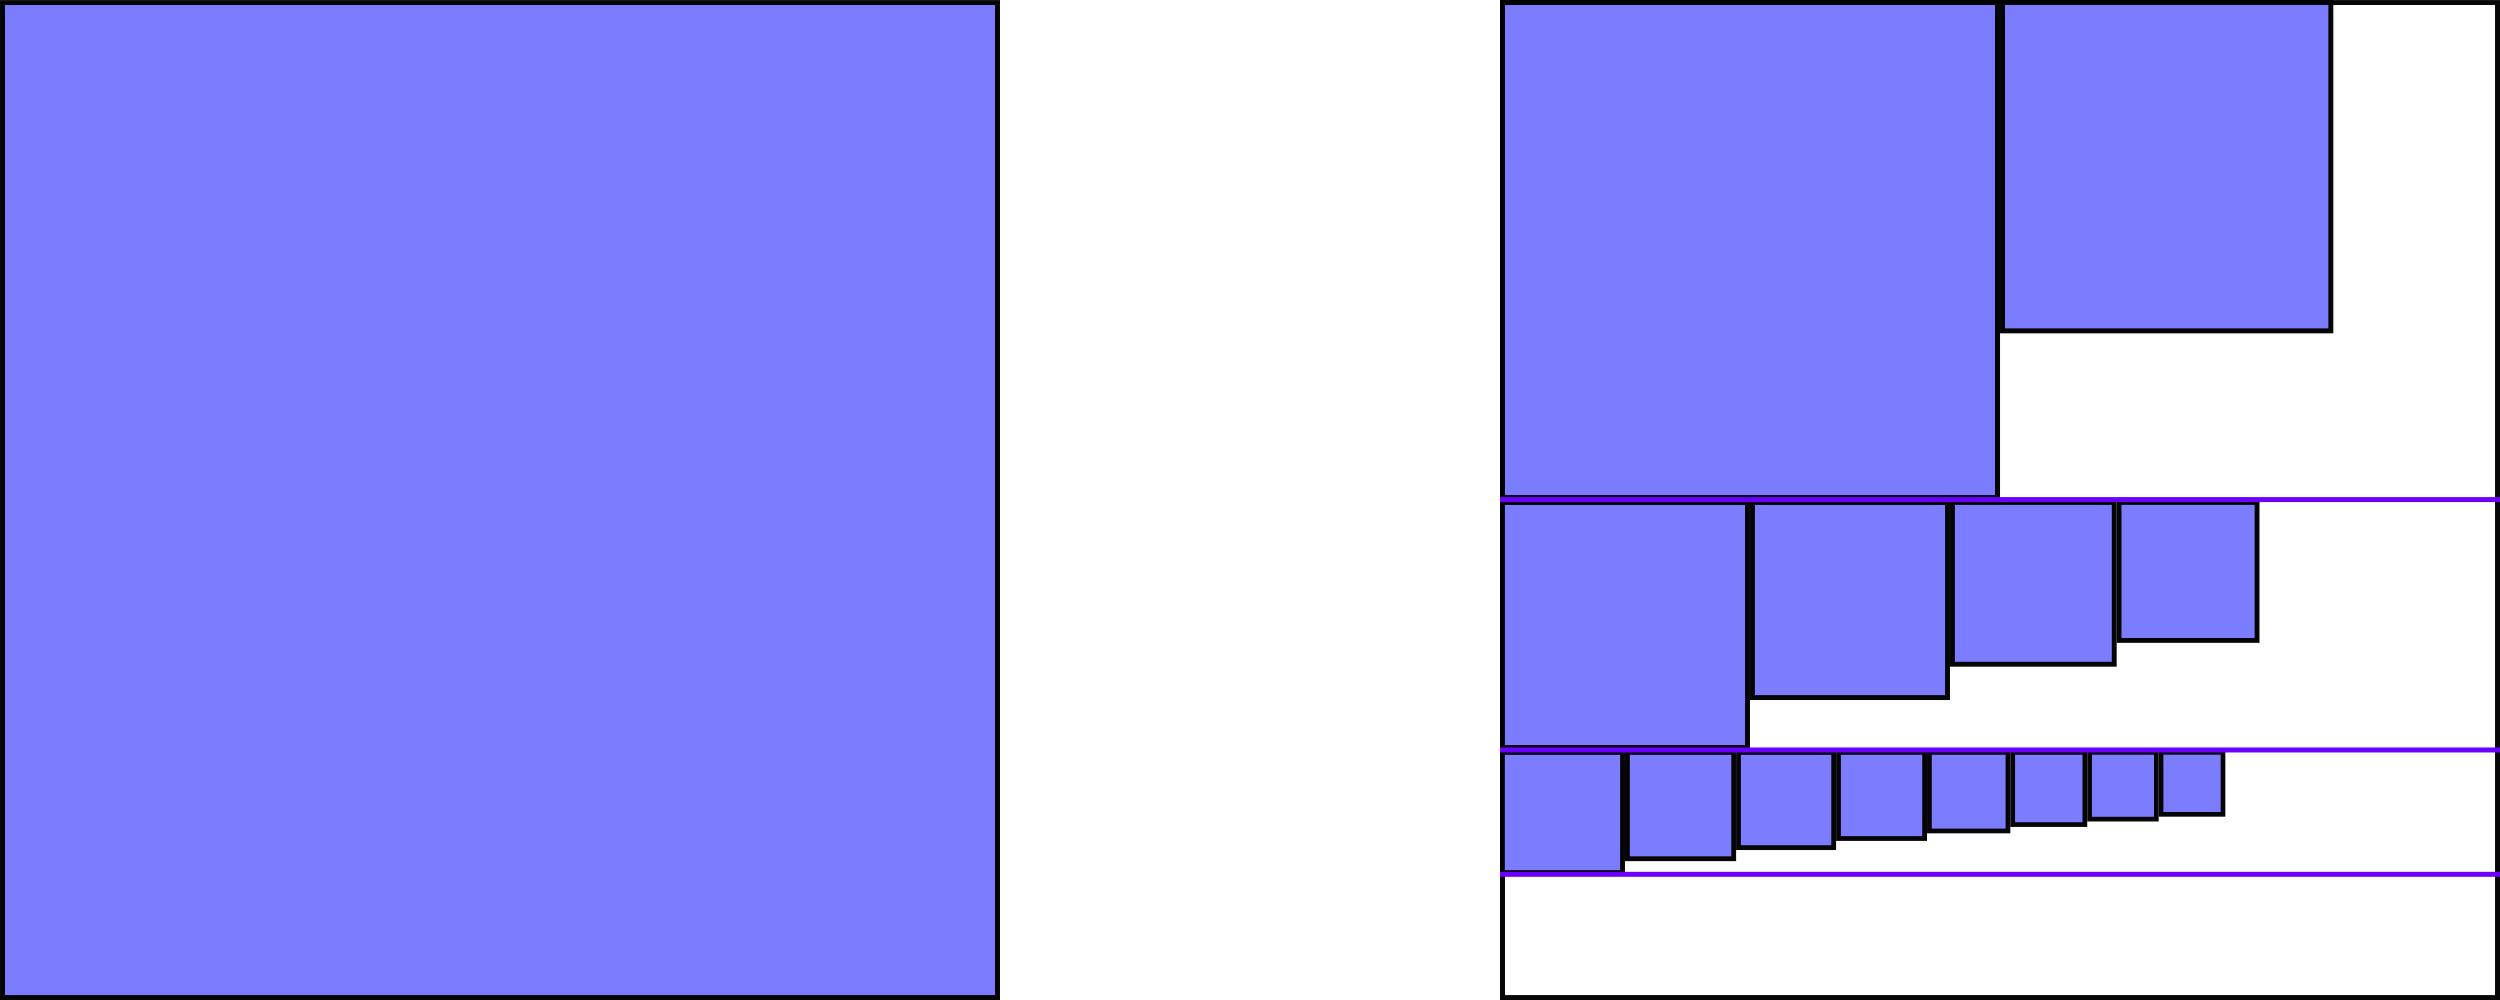
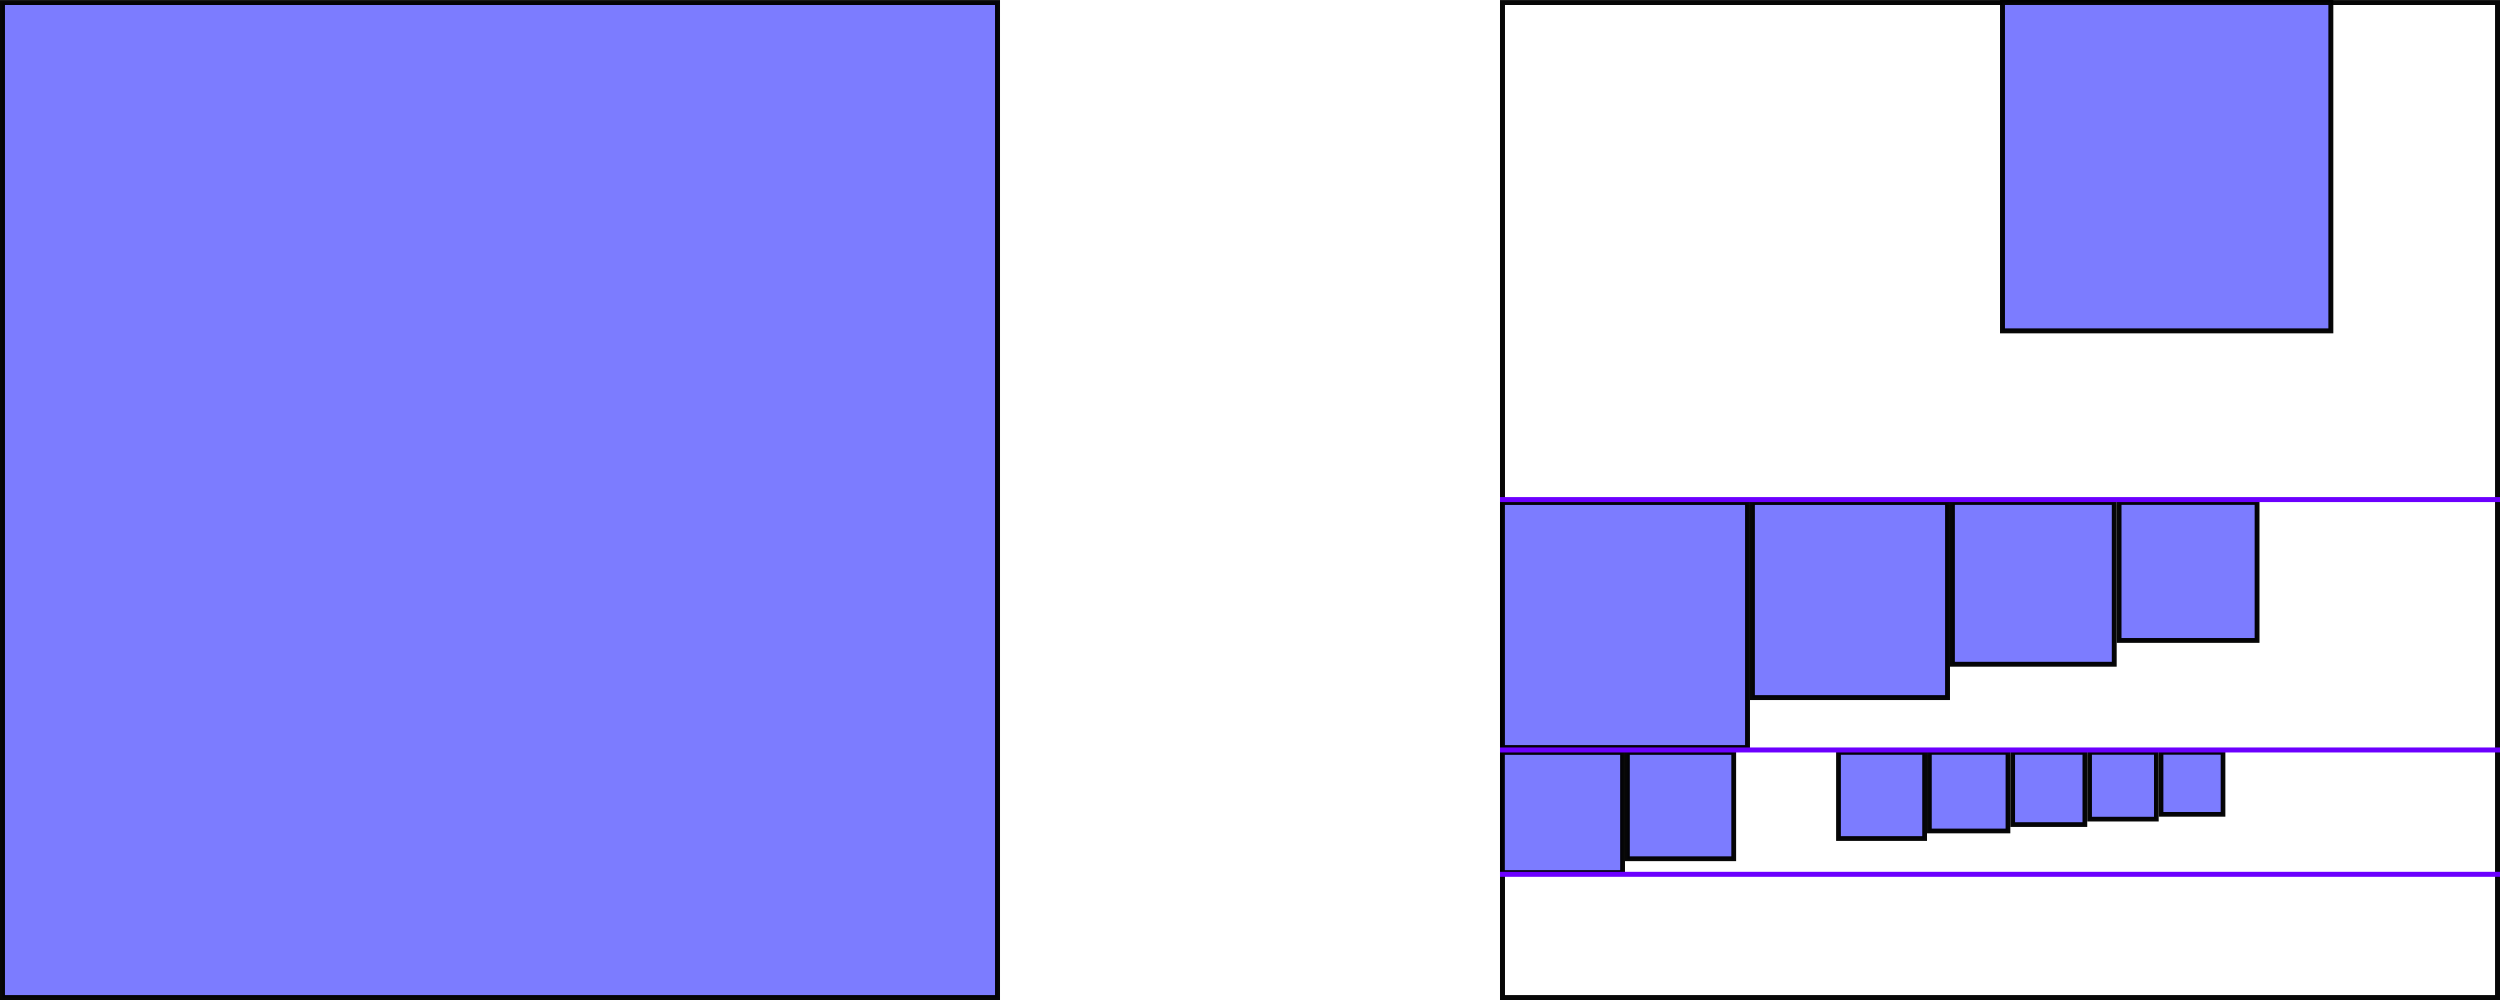
<svg xmlns="http://www.w3.org/2000/svg" id="svg32223" version="1.1" viewBox="0 0 132.292 52.916" height="52.916mm" width="132.292mm">
  <defs id="defs32217" />
  <g transform="translate(-39.688,-32.285)" id="layer1">
    <g transform="matrix(2,0,0,2,-39.687,-85.199)" id="g36695">
      <rect style="opacity:0.97;fill:#7979ff;fill-opacity:1;stroke:#000000;stroke-width:0.132;stroke-miterlimit:4;stroke-dasharray:none;stroke-dashoffset:0;stroke-opacity:1" id="rect36461" width="26.327" height="26.327" x="39.753" y="58.809" />
      <rect style="opacity:0.97;fill:none;fill-opacity:1;stroke:#000000;stroke-width:0.132;stroke-miterlimit:4;stroke-dasharray:none;stroke-dashoffset:0;stroke-opacity:1" id="rect36461-9" width="26.327" height="26.327" x="79.441" y="58.809" />
      <rect style="opacity:0.97;fill:#7979ff;fill-opacity:1;stroke:#000000;stroke-width:0.124;stroke-miterlimit:4;stroke-dasharray:none;stroke-dashoffset:0;stroke-opacity:1" id="rect36461-9-3-7" width="1.64" height="1.64" x="96.865" y="78.648" />
      <rect style="opacity:0.97;fill:#7979ff;fill-opacity:1;stroke:#000000;stroke-width:0.124;stroke-miterlimit:4;stroke-dasharray:none;stroke-dashoffset:0;stroke-opacity:1" id="rect36461-9-3-80" width="1.766" height="1.766" x="94.975" y="78.649" />
      <rect style="opacity:0.97;fill:#7979ff;fill-opacity:1;stroke:#000000;stroke-width:0.125;stroke-miterlimit:4;stroke-dasharray:none;stroke-dashoffset:0;stroke-opacity:1" id="rect36461-9-3-4" width="1.91" height="1.91" x="92.94" y="78.649" />
      <rect style="opacity:0.97;fill:#7979ff;fill-opacity:1;stroke:#000000;stroke-width:0.125;stroke-miterlimit:4;stroke-dasharray:none;stroke-dashoffset:0;stroke-opacity:1" id="rect36461-9-3-57" width="2.079" height="2.079" x="90.736" y="78.649" />
      <rect style="opacity:0.97;fill:#7979ff;fill-opacity:1;stroke:#000000;stroke-width:0.126;stroke-miterlimit:4;stroke-dasharray:none;stroke-dashoffset:0;stroke-opacity:1" id="rect36461-9-3-1" width="2.279" height="2.279" x="88.331" y="78.649" />
-       <rect style="opacity:0.97;fill:#7979ff;fill-opacity:1;stroke:#000000;stroke-width:0.127;stroke-miterlimit:4;stroke-dasharray:none;stroke-dashoffset:0;stroke-opacity:1" id="rect36461-9-3-06" width="2.519" height="2.519" x="85.685" y="78.65" />
      <rect style="opacity:0.97;fill:#7979ff;fill-opacity:1;stroke:#000000;stroke-width:0.127;stroke-miterlimit:4;stroke-dasharray:none;stroke-dashoffset:0;stroke-opacity:1" id="rect36461-9-3-03" width="2.813" height="2.813" x="82.746" y="78.65" />
      <rect style="opacity:0.97;fill:#7979ff;fill-opacity:1;stroke:#000000;stroke-width:0.128;stroke-miterlimit:4;stroke-dasharray:none;stroke-dashoffset:0;stroke-opacity:1" id="rect36461-9-3-35" width="3.179" height="3.179" x="79.439" y="78.65" />
      <rect style="opacity:0.97;fill:#7979ff;fill-opacity:1;stroke:#000000;stroke-width:0.128;stroke-miterlimit:4;stroke-dasharray:none;stroke-dashoffset:0;stroke-opacity:1" id="rect36461-9-3-02" width="3.651" height="3.651" x="95.755" y="72.036" />
      <rect style="opacity:0.97;fill:#7979ff;fill-opacity:1;stroke:#000000;stroke-width:0.129;stroke-miterlimit:4;stroke-dasharray:none;stroke-dashoffset:0;stroke-opacity:1" id="rect36461-9-3-32" width="4.281" height="4.281" x="91.346" y="72.036" />
      <rect style="opacity:0.97;fill:#7979ff;fill-opacity:1;stroke:#000000;stroke-width:0.13;stroke-miterlimit:4;stroke-dasharray:none;stroke-dashoffset:0;stroke-opacity:1" id="rect36461-9-3-71" width="5.162" height="5.162" x="86.054" y="72.037" />
      <rect style="opacity:0.97;fill:#7979ff;fill-opacity:1;stroke:#000000;stroke-width:0.13;stroke-miterlimit:4;stroke-dasharray:none;stroke-dashoffset:0;stroke-opacity:1" id="rect36461-9-3-00" width="6.484" height="6.484" x="79.44" y="72.037" />
      <rect style="opacity:0.97;fill:#7979ff;fill-opacity:1;stroke:#000000;stroke-width:0.131;stroke-miterlimit:4;stroke-dasharray:none;stroke-dashoffset:0;stroke-opacity:1" id="rect36461-9-3-9" width="8.688" height="8.688" x="92.67" y="58.808" />
-       <rect style="opacity:0.97;fill:#7979ff;fill-opacity:1;stroke:#000000;stroke-width:0.132;stroke-miterlimit:4;stroke-dasharray:none;stroke-dashoffset:0;stroke-opacity:1" id="rect36461-9-3-717" width="13.098" height="13.098" x="79.441" y="58.809" />
      <path style="fill:none;fill-rule:evenodd;stroke:#6c00ff;stroke-width:0.132;stroke-linecap:butt;stroke-linejoin:miter;stroke-miterlimit:4;stroke-dasharray:none;stroke-opacity:1" d="m 79.375,71.96 h 26.459" id="path36622" />
      <path style="fill:none;fill-rule:evenodd;stroke:#6c00ff;stroke-width:0.132;stroke-linecap:butt;stroke-linejoin:miter;stroke-miterlimit:4;stroke-dasharray:none;stroke-opacity:1" d="m 79.375,81.875 h 26.459" id="path36622-8" />
      <path style="fill:none;fill-rule:evenodd;stroke:#6c00ff;stroke-width:0.132;stroke-linecap:butt;stroke-linejoin:miter;stroke-miterlimit:4;stroke-dasharray:none;stroke-opacity:1" d="m 79.375,78.585 h 26.459" id="path36622-2" />
    </g>
  </g>
</svg>